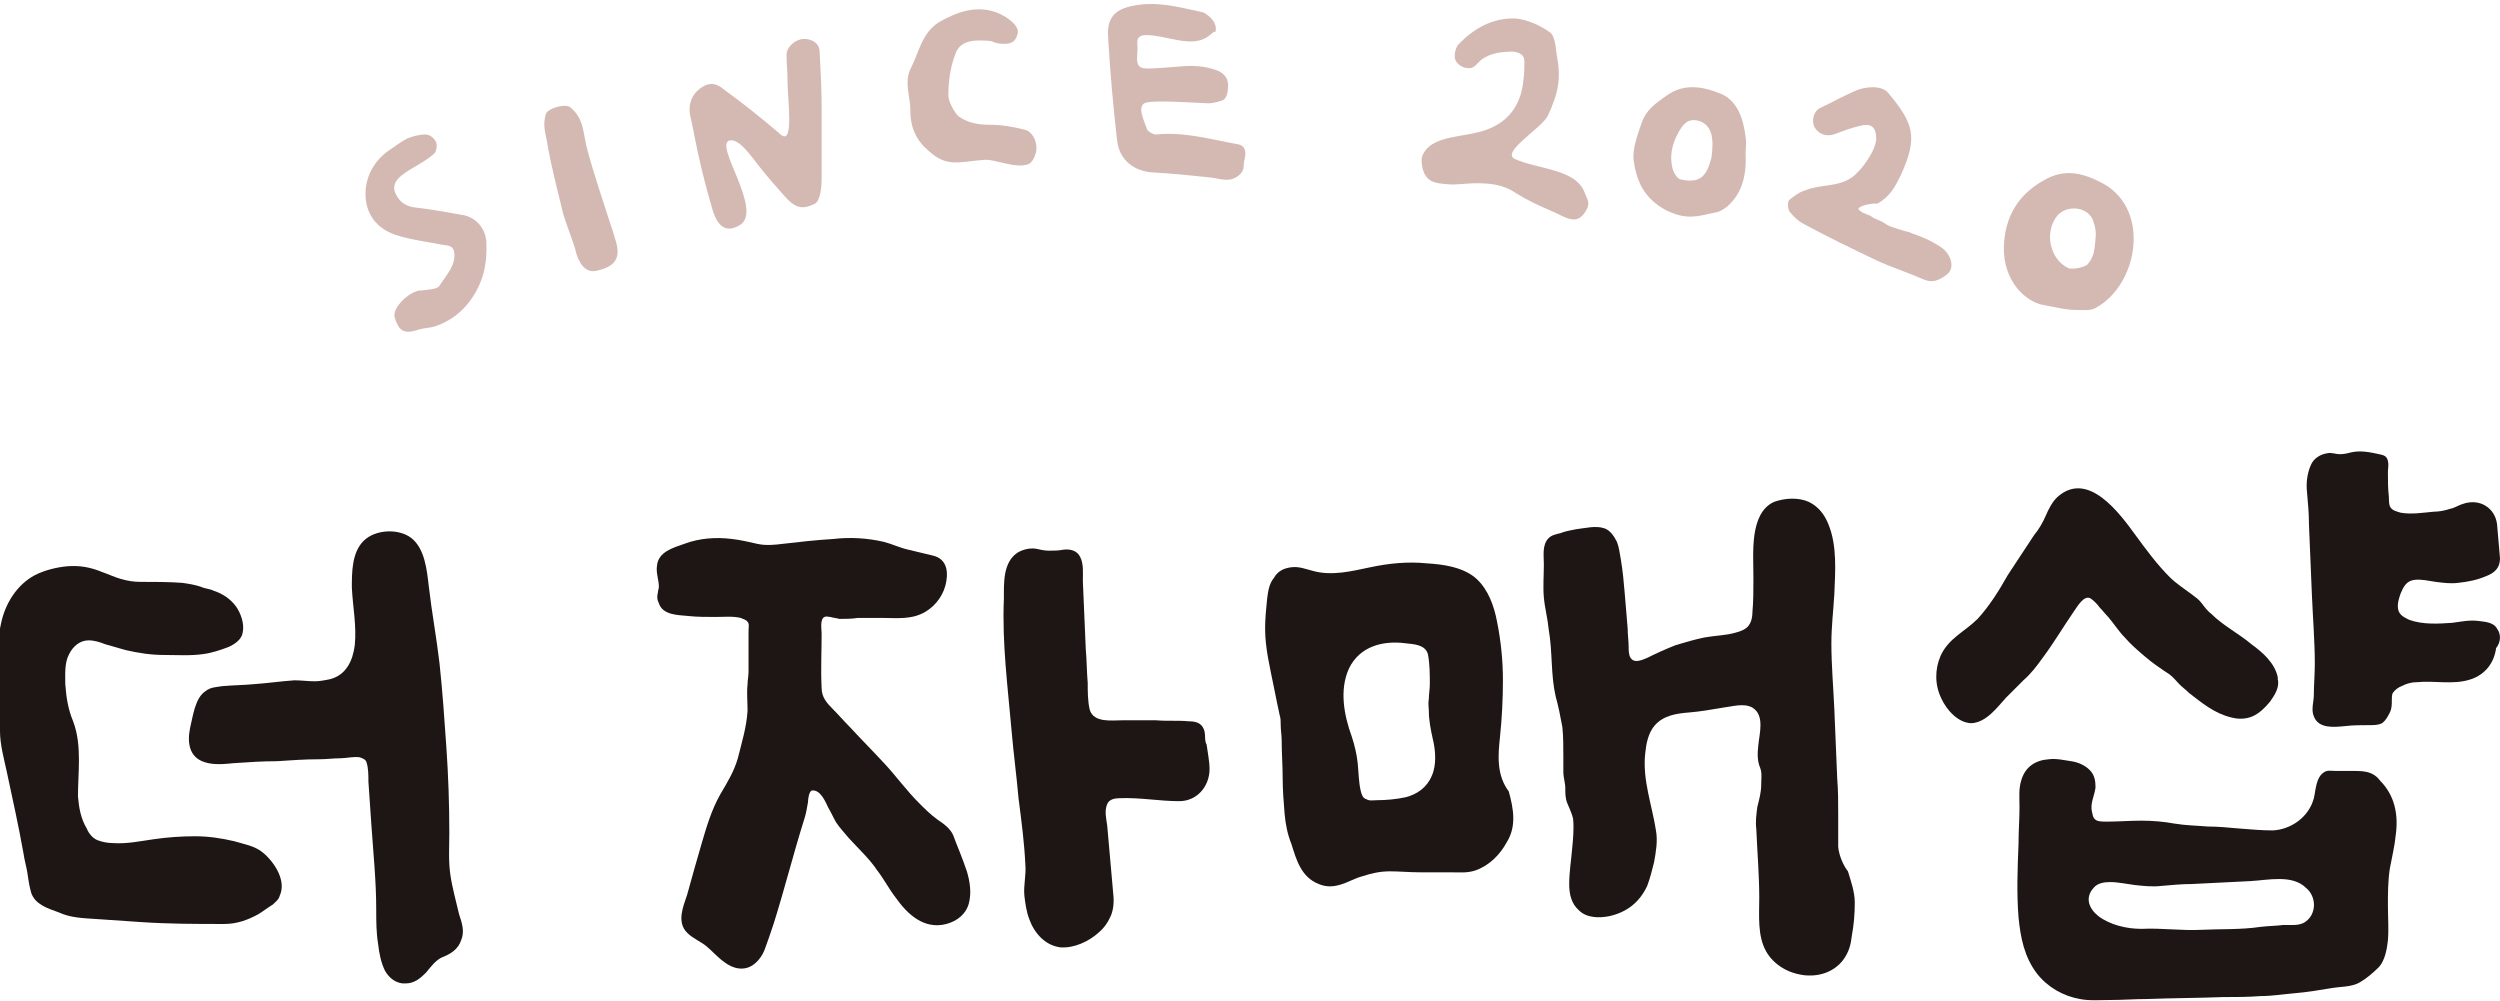
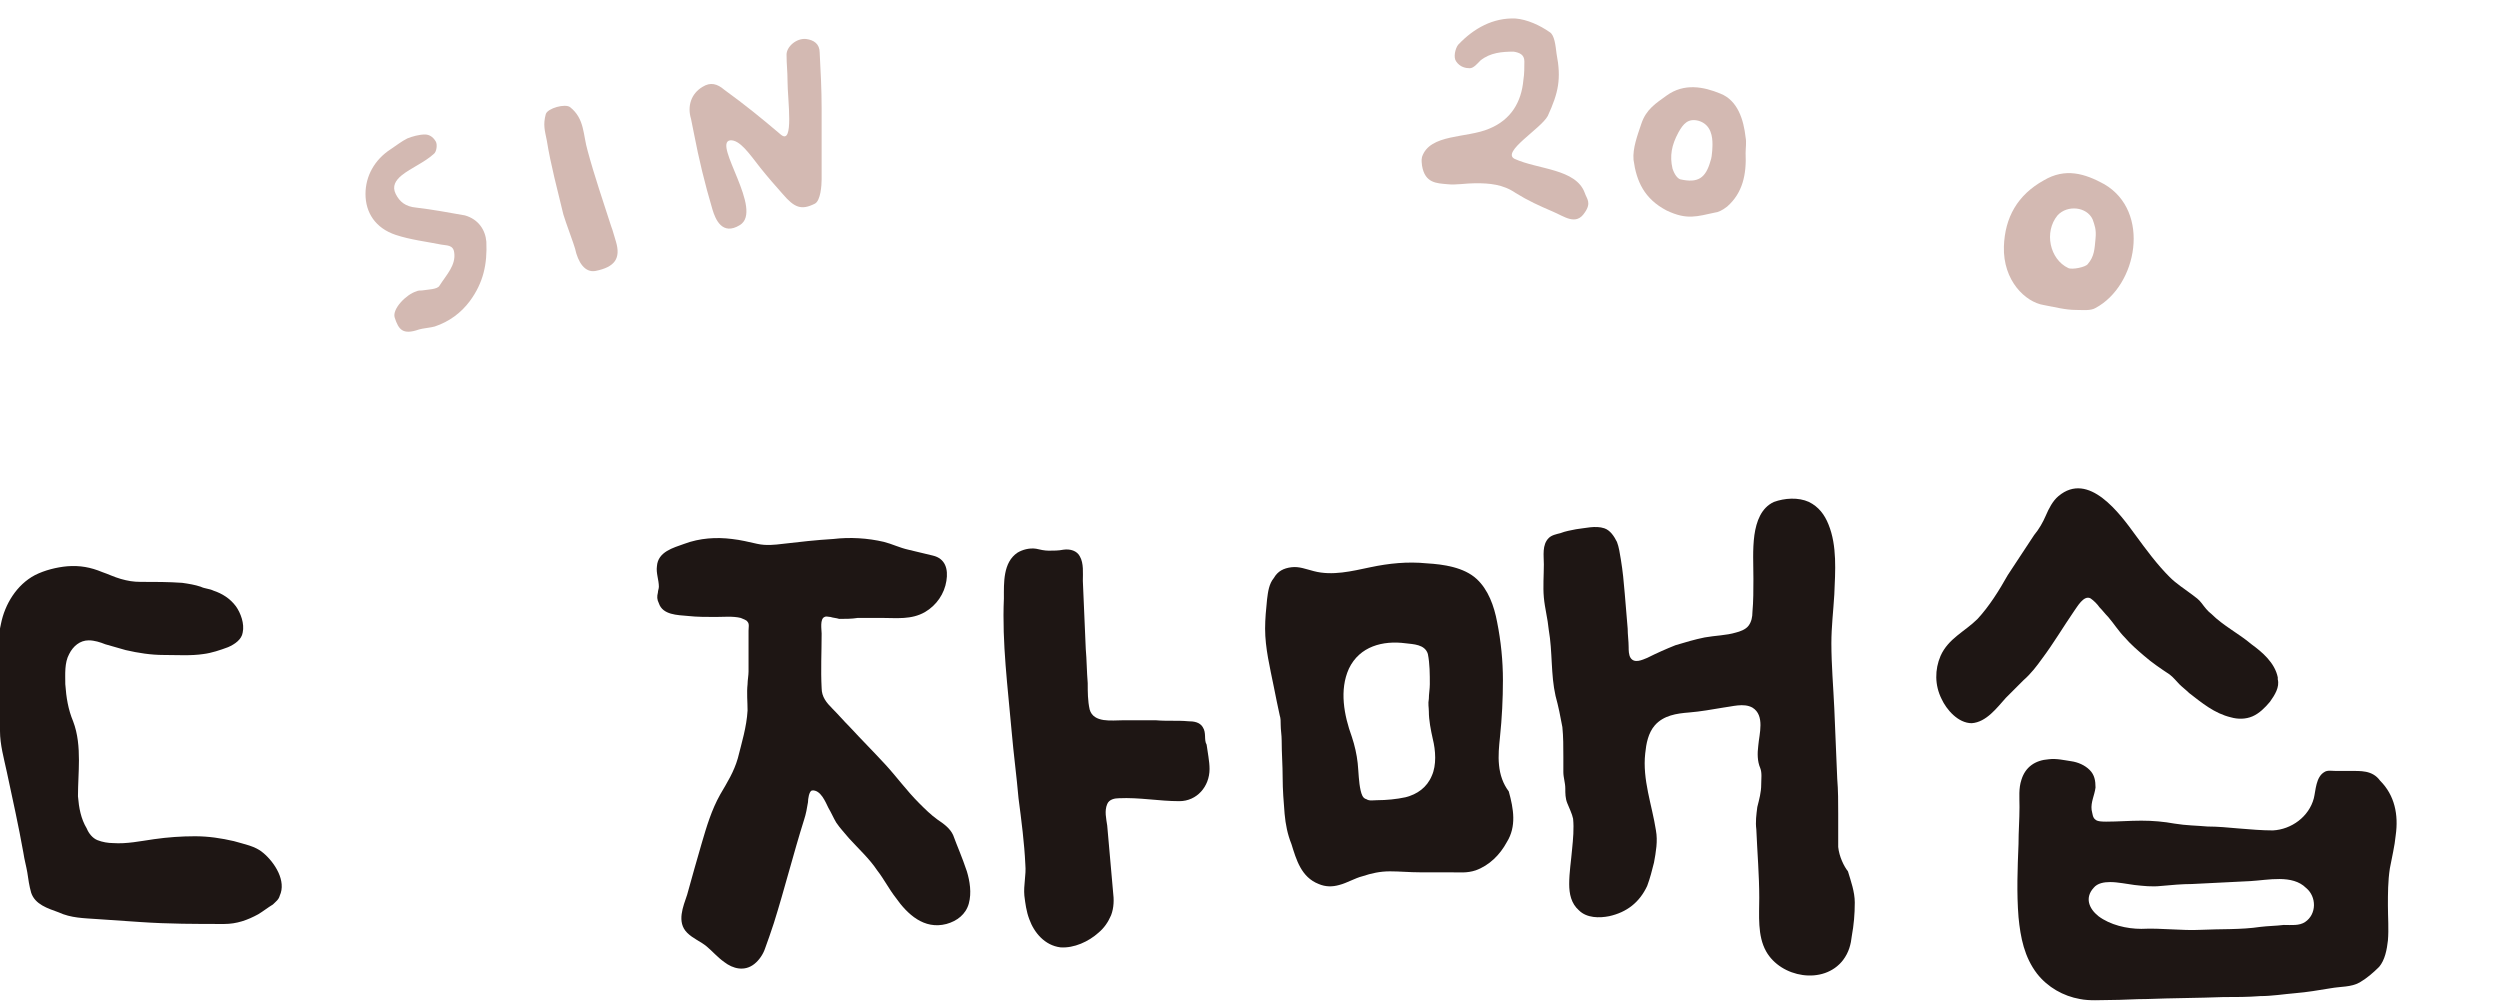
<svg xmlns="http://www.w3.org/2000/svg" version="1.1" x="0px" y="0px" width="256.5px" height="102.7px" viewBox="0 0 256.5 102.7" style="enable-background:new 0 0 256.5 102.7;" xml:space="preserve">
  <style type="text/css">
	.st0{fill:#1E1614;}
	.st1{fill:#D3B9B2;}
	.st2{display:none;}
</style>
  <g id="레이어_1">
    <g>
      <path class="st0" d="M188.6,86.9c0-1.1,0-2.3,0-3.4c0-1.2,0-2.4-0.1-3.6c-0.1-2.4-0.2-4.8-0.3-7.2c-0.1-2.2-0.3-4.5-0.3-6.7    c0-1.7,0.2-3.3,0.3-5c0.1-2.4,0.3-5-0.6-7.2c-0.4-1-1-1.8-2-2.3c-1.1-0.5-2.5-0.4-3.6,0c-1.3,0.6-1.8,2-2,3.4    c-0.2,1.5-0.1,3-0.1,4.5c0,1.1,0,2.3-0.1,3.4c0,0.5-0.1,1-0.4,1.4c-0.3,0.4-0.9,0.6-1.3,0.7c-1,0.3-2.1,0.3-3.2,0.5    c-1,0.2-2,0.5-3,0.8c-1,0.4-1.9,0.8-2.9,1.3c-0.5,0.2-1.3,0.6-1.7,0c-0.2-0.3-0.2-0.8-0.2-1.1c0-0.6-0.1-1.3-0.1-1.9    c-0.1-1.2-0.2-2.4-0.3-3.6c-0.1-1.2-0.2-2.3-0.4-3.5c-0.1-0.6-0.2-1.3-0.4-1.8c-0.3-0.6-0.7-1.2-1.3-1.4c-0.9-0.3-2,0-2.9,0.1    c-0.5,0.1-1.1,0.2-1.6,0.4c-0.4,0.1-0.9,0.2-1.2,0.5c-0.7,0.7-0.5,1.8-0.5,2.7c0,1.1-0.1,2.3,0,3.4c0.1,1.1,0.4,2.2,0.5,3.3    c0.4,2.3,0.2,4.6,0.7,6.8c0.3,1.1,0.5,2.1,0.7,3.2c0.1,1,0.1,2,0.1,3.1c0,0.5,0,1,0,1.5c0,0.6,0.2,1.1,0.2,1.7c0,0.5,0,1,0.2,1.5    c0.2,0.5,0.5,1.1,0.6,1.6c0.1,1,0,2.1-0.1,3.1c-0.1,1.2-0.3,2.4-0.3,3.6c0,1,0.2,2,1,2.7c0.8,0.8,2.1,0.8,3.1,0.6    c1.8-0.4,3.1-1.4,3.9-3.1c0.3-0.8,0.5-1.6,0.7-2.4c0.2-1.1,0.4-2.2,0.2-3.3c-0.4-2.6-1.4-5.2-1.1-7.9c0.1-1,0.3-2.1,1-2.9    c0.9-1,2.2-1.2,3.5-1.3c1.2-0.1,2.3-0.3,3.5-0.5c0.9-0.1,2.1-0.5,3,0c1.3,0.8,0.7,2.7,0.6,3.9c-0.1,0.8-0.1,1.6,0.2,2.3    c0.2,0.5,0.1,1.1,0.1,1.7c0,0.8-0.2,1.5-0.4,2.3c-0.1,0.8-0.2,1.5-0.1,2.3c0.1,2.4,0.3,4.7,0.3,7c0,1.8-0.2,3.9,0.7,5.5    c1.5,2.7,5.9,3.5,7.9,0.9c0.6-0.8,0.8-1.6,0.9-2.5c0.2-1.1,0.3-2.2,0.3-3.4c0-1.1-0.4-2.2-0.7-3.2    C189.2,88.9,188.7,87.9,188.6,86.9z" />
      <path class="st0" d="M241,79.1c-0.4,0-0.9,0-1.3,0c-0.4,0-0.9-0.1-1.2,0.1c-0.9,0.5-0.9,1.9-1.1,2.7c-0.5,1.9-2.3,3.2-4.2,3.3    c-1.1,0-2.3-0.1-3.5-0.2c-1.1-0.1-2.2-0.2-3.2-0.2c-1.1-0.1-2.2-0.1-3.4-0.3c-1.1-0.2-2.2-0.3-3.4-0.3c-1.2,0-2.4,0.1-3.6,0.1    c-0.3,0-0.9,0-1.1-0.2c-0.3-0.2-0.3-0.6-0.4-1c-0.1-0.8,0.3-1.5,0.4-2.3c0-0.7-0.1-1.3-0.6-1.8c-0.5-0.5-1.2-0.8-1.9-0.9    c-0.7-0.1-1.5-0.3-2.3-0.2c-1.4,0.1-2.4,0.8-2.8,2.1c-0.3,0.9-0.2,1.8-0.2,2.8c0,1.3-0.1,2.5-0.1,3.8c-0.1,2.5-0.2,5,0,7.5    c0.2,2.1,0.6,4.1,1.9,5.8c1.1,1.4,2.7,2.3,4.4,2.6c1,0.2,2.1,0.1,3.1,0.1c1.3,0,2.5-0.1,3.8-0.1c2.6-0.1,5.2-0.1,7.8-0.2    c1.3,0,2.5,0,3.8-0.1c1.2,0,2.4-0.2,3.6-0.3c1.2-0.1,2.4-0.3,3.6-0.5c1.1-0.2,2.1-0.1,3-0.6c0.7-0.4,1.4-1,2-1.6    c0.6-0.7,0.8-1.8,0.9-2.7c0.1-1.2,0-2.4,0-3.6c0-1.2,0-2.5,0.2-3.8c0.2-1.1,0.5-2.3,0.6-3.4c0.3-2.1-0.1-4.1-1.6-5.6    C243.4,79,242.2,79.1,241,79.1z M236.5,94.6c-0.6,0.4-1.4,0.3-2.2,0.3c-0.8,0.1-1.6,0.1-2.4,0.2c-2,0.3-4.1,0.2-6.1,0.3    c-2,0.1-4-0.2-6.1-0.1c-1.5,0-3.2-0.4-4.4-1.3c-1-0.8-1.4-1.9-0.5-2.9c0.4-0.5,1.1-0.6,1.7-0.6c0.8,0,1.7,0.2,2.5,0.3    c0.9,0.1,1.8,0.2,2.7,0.1c1.1-0.1,2.2-0.2,3.2-0.2c2-0.1,4-0.2,6-0.3c1.8-0.1,4.3-0.7,5.7,0.7C237.7,92,237.7,93.8,236.5,94.6z" />
      <path class="st0" d="M97.8,85.7c-0.3-0.7-1-1.2-1.6-1.6c-0.7-0.5-1.3-1.1-1.9-1.7c-1.3-1.3-2.3-2.7-3.5-4    c-1.2-1.3-2.4-2.5-3.6-3.8c-0.6-0.6-1.2-1.3-1.8-1.9c-0.6-0.6-1.1-1.2-1.1-2.1c-0.1-1.9,0-3.7,0-5.6c0-0.4-0.2-1.5,0.3-1.7    c0.2-0.1,0.4,0,0.6,0c0.3,0.1,0.6,0.1,0.9,0.2c0.6,0,1.3,0,1.9-0.1c0.8,0,1.7,0,2.5,0c1.5,0,3,0.2,4.4-0.6c1.2-0.7,2-1.9,2.2-3.2    c0.2-1.2-0.1-2.3-1.4-2.6c-0.8-0.2-1.7-0.4-2.5-0.6c-0.9-0.2-1.7-0.6-2.5-0.8c-1.7-0.4-3.5-0.5-5.2-0.3c-1.7,0.1-3.5,0.3-5.2,0.5    c-0.8,0.1-1.7,0.2-2.6,0c-0.9-0.2-1.7-0.4-2.6-0.5c-1.6-0.2-3.3-0.1-4.9,0.5c-1.1,0.4-2.7,0.8-2.8,2.3c-0.1,0.7,0.2,1.4,0.2,2.1    c0,0.2-0.1,0.4-0.1,0.6c-0.1,0.4-0.1,0.7,0.1,1.1c0.4,1.2,1.9,1.2,3,1.3c0.9,0.1,1.9,0.1,2.8,0.1c0.8,0,1.8-0.1,2.6,0.1    c0.2,0.1,0.6,0.2,0.7,0.4c0.2,0.2,0.1,0.6,0.1,0.9c0,0.9,0,1.9,0,2.8c0,0.5,0,0.9,0,1.4c0,0.4-0.1,0.9-0.1,1.3    c-0.1,0.9,0,1.8,0,2.7c-0.1,1.7-0.6,3.3-1,4.9c-0.4,1.4-1.1,2.5-1.8,3.7c-0.9,1.6-1.4,3.3-1.9,5c-0.5,1.7-1,3.5-1.5,5.3    c-0.4,1.2-1.1,2.8,0,3.9c0.6,0.6,1.4,0.9,2,1.4c0.6,0.5,1.1,1.1,1.8,1.6c0.9,0.7,2.1,1,3.1,0.2c0.5-0.4,0.9-1,1.1-1.6    c0.3-0.8,0.6-1.7,0.9-2.6c1.1-3.5,2-7.1,3.1-10.6c0.2-0.6,0.3-1.2,0.4-1.8c0-0.3,0.1-1.1,0.4-1.2c0.9-0.1,1.4,1.2,1.7,1.8    c0.3,0.5,0.5,1,0.8,1.5c0.4,0.6,0.9,1.1,1.3,1.6c1,1.1,2.1,2.1,2.9,3.3c0.7,0.9,1.2,1.9,1.9,2.8c1.2,1.7,2.9,3.3,5.2,2.7    c1.1-0.3,2-1,2.3-2.1c0.3-1.1,0.1-2.3-0.2-3.3C98.7,87.9,98.2,86.8,97.8,85.7z" />
      <path class="st0" d="M153.8,78.5c-0.1-1,0-1.9,0.1-2.9c0.2-1.9,0.3-3.9,0.3-5.8c0-2-0.2-4-0.6-6c-0.3-1.6-0.9-3.3-2.1-4.4    c-1.3-1.2-3.4-1.5-5.1-1.6c-2-0.2-3.9,0-5.8,0.4c-1.9,0.4-3.9,0.9-5.8,0.4c-0.8-0.2-1.5-0.5-2.3-0.4c-0.8,0.1-1.4,0.4-1.8,1.1    c-0.5,0.6-0.6,1.4-0.7,2.2c-0.1,1-0.2,2-0.2,3c0,2,0.5,4,0.9,6c0.2,1,0.4,2,0.6,2.9c0.1,0.3,0.1,0.6,0.1,1c0,0.5,0.1,1,0.1,1.6    c0,1.3,0.1,2.5,0.1,3.8c0,1.2,0.1,2.5,0.2,3.7c0.1,1.1,0.3,2.1,0.7,3.1c0.5,1.6,1,3.4,2.8,4.1c0.7,0.3,1.4,0.3,2.1,0.1    c0.8-0.2,1.6-0.7,2.4-0.9c0.9-0.3,1.8-0.5,2.8-0.5c1,0,2,0.1,3.1,0.1c1,0,2,0,3.1,0c0.9,0,1.7,0.1,2.6-0.2    c1.4-0.5,2.5-1.6,3.2-2.9c1-1.6,0.7-3.4,0.2-5.2C154.2,80.4,153.9,79.5,153.8,78.5z M146.6,73c0,0.9,0.2,1.9,0.4,2.8    c0.3,1.2,0.4,2.7-0.1,3.8c-0.5,1.2-1.5,1.9-2.7,2.2c-0.9,0.2-2,0.3-2.9,0.3c-0.4,0-0.8,0.1-1.1-0.1c-0.4-0.1-0.5-0.5-0.6-0.9    c-0.2-0.9-0.2-1.8-0.3-2.8c-0.1-0.9-0.3-1.8-0.6-2.7c-0.8-2.2-1.3-4.8-0.3-7c1.1-2.3,3.5-2.9,5.8-2.6c0.8,0.1,2,0.1,2.3,1.1    c0.2,1,0.2,2.1,0.2,3.1c0,0.5-0.1,1-0.1,1.5C146.5,72.2,146.6,72.6,146.6,73z" />
      <path class="st0" d="M27,87.5c-0.8-0.7-2-0.9-3-1.2c-1.3-0.3-2.6-0.5-4-0.5c-1.4,0-2.8,0.1-4.2,0.3c-1.4,0.2-2.8,0.5-4.2,0.4    c-0.5,0-1.1-0.1-1.6-0.3c-0.5-0.2-0.9-0.7-1.1-1.2c-0.6-1-0.8-2.1-0.9-3.3c0-1.2,0.1-2.5,0.1-3.7c0-1.3-0.1-2.7-0.6-4    c-0.5-1.2-0.7-2.4-0.8-3.8c0-1-0.1-2.2,0.4-3.1c0.4-0.8,1.1-1.4,2-1.4c0.6,0,1.2,0.2,1.7,0.4c0.7,0.2,1.4,0.4,2.1,0.6    c1.3,0.3,2.6,0.5,3.9,0.5c1.4,0,2.8,0.1,4.1-0.1c0.8-0.1,1.7-0.4,2.5-0.7c0.7-0.3,1.4-0.8,1.5-1.5c0.2-0.9-0.2-2-0.7-2.7    c-0.6-0.8-1.4-1.3-2.3-1.6c-0.4-0.2-0.9-0.2-1.3-0.4c-0.6-0.2-1.2-0.3-1.9-0.4c-1.4-0.1-2.8-0.1-4.3-0.1c-0.7,0-1.3-0.1-2-0.3    c-0.7-0.2-1.3-0.5-1.9-0.7c-1.2-0.5-2.3-0.7-3.6-0.6c-1.1,0.1-2.3,0.4-3.3,0.9c-1.9,1-3.1,3-3.5,5c-0.5,2.2-0.3,4.6-0.2,6.8    c0.1,1.4,0.1,2.8,0.1,4.2c0,1.4,0.4,2.8,0.7,4.2c0.6,2.8,1.2,5.5,1.7,8.3c0.1,0.7,0.3,1.4,0.4,2c0.1,0.7,0.2,1.4,0.4,2.1    c0.4,1.2,1.7,1.6,2.8,2c1.3,0.6,2.6,0.6,4,0.7c1.5,0.1,2.9,0.2,4.4,0.3c2.9,0.2,5.7,0.2,8.6,0.2c1.3,0,2.4-0.4,3.5-1    c0.5-0.3,1-0.7,1.5-1c0.3-0.3,0.6-0.5,0.7-0.9C29.4,90.4,28.2,88.5,27,87.5z" />
-       <path class="st0" d="M46.2,89.7c-0.2-1.4-0.1-2.9-0.1-4.3c0-2.9-0.1-5.8-0.3-8.7c-0.2-2.9-0.4-5.8-0.7-8.6    c-0.3-2.6-0.8-5.3-1.1-7.9c-0.2-1.7-0.4-3.9-1.8-5c-1.3-1-3.7-0.9-4.9,0.3c-1.2,1.2-1.2,3.2-1.2,4.8c0.1,2,0.5,3.9,0.3,5.9    c-0.2,1.6-0.9,3.1-2.6,3.5c-0.5,0.1-1,0.2-1.5,0.2c-0.7,0-1.4-0.1-2.1-0.1c-1.4,0.1-2.8,0.3-4.2,0.4c-1.1,0.1-2.1,0.1-3.2,0.2    c-0.6,0.1-1.2,0.1-1.7,0.5c-1.1,0.7-1.3,2.6-1.6,3.8c-0.3,1.5-0.1,3,1.5,3.5c0.9,0.3,2,0.2,3,0.1c1.5-0.1,2.9-0.2,4.4-0.2    c1.5-0.1,2.9-0.2,4.4-0.2c0.7,0,1.4-0.1,2.1-0.1c0.6,0,1.4-0.2,2-0.1c0.3,0.1,0.6,0.2,0.7,0.5c0.2,0.6,0.2,1.3,0.2,2    c0.1,1.5,0.2,2.9,0.3,4.4c0.2,2.9,0.5,5.8,0.5,8.7c0,1.2,0,2.4,0.2,3.6c0.1,0.9,0.3,1.9,0.7,2.7c0.4,0.7,1,1.2,1.8,1.3    c0,0,0.1,0,0.1,0c0.1,0,0.1,0,0.2,0c0.9,0,1.5-0.5,2.1-1.1c0.5-0.6,1-1.3,1.7-1.6c0.8-0.3,1.6-0.8,1.9-1.7    c0.4-0.9,0.1-1.8-0.2-2.7C46.8,92.5,46.4,91.1,46.2,89.7z" />
      <path class="st0" d="M123.4,74.6c-0.3-0.5-0.9-0.6-1.5-0.6c-1.1-0.1-2.2,0-3.3-0.1c-1.1,0-2.3,0-3.4,0c-1.1,0-3,0.3-3.4-1.1    c-0.2-0.9-0.2-1.8-0.2-2.7c-0.1-1.2-0.1-2.4-0.2-3.5c-0.1-2.3-0.2-4.6-0.3-7c0-0.8,0.1-1.8-0.3-2.5c-0.3-0.6-1-0.8-1.7-0.7    c-0.5,0.1-1,0.1-1.5,0.1c-0.4,0-0.9-0.1-1.3-0.2c-0.7-0.1-1.4,0.1-1.9,0.4c-1.5,1-1.4,3.1-1.4,4.7c-0.2,4.6,0.4,9.1,0.8,13.7    c0.2,2.3,0.5,4.5,0.7,6.8c0.3,2.3,0.6,4.6,0.7,6.8c0.1,1.1-0.2,2.1-0.1,3.2c0.1,0.8,0.2,1.6,0.5,2.4c0.5,1.4,1.6,2.7,3.2,2.9    c1.4,0.1,2.9-0.6,3.9-1.5c0.6-0.5,1-1.1,1.3-1.8c0.3-0.8,0.3-1.6,0.2-2.4c-0.2-2.3-0.4-4.5-0.6-6.8c-0.1-0.7-0.3-1.5,0-2.2    c0.2-0.5,0.8-0.6,1.2-0.6c2.1-0.1,4.1,0.3,6.2,0.3c1.8,0,3.1-1.5,3.1-3.3c0-0.8-0.2-1.7-0.3-2.5C123.5,75.9,123.8,75.2,123.4,74.6    z" />
-       <path class="st0" d="M256.2,64.5c-0.4-0.7-1.3-0.7-2-0.8c-0.9-0.1-1.8,0.1-2.6,0.2c-1.4,0.1-3,0.2-4.4-0.3    c-0.4-0.2-0.9-0.4-1.1-0.9c-0.2-0.6,0-1.2,0.2-1.8c0.3-0.7,0.6-1.3,1.4-1.4c0.7-0.1,1.5,0.1,2.2,0.2c0.8,0.1,1.5,0.2,2.3,0.1    c1-0.1,2-0.3,2.9-0.7c0.8-0.3,1.4-0.8,1.4-1.8c-0.1-1.2-0.2-2.4-0.3-3.5c-0.2-1.7-1.8-2.7-3.5-2.1c-0.4,0.1-0.8,0.4-1.3,0.5    c-0.6,0.2-1.2,0.3-1.7,0.3c-1.1,0.1-2.3,0.3-3.4,0.1c-0.3-0.1-0.8-0.2-1-0.5c-0.2-0.2-0.2-0.8-0.2-1.1c-0.1-0.9-0.1-1.7-0.1-2.6    c0-0.3,0.1-0.7,0-1.1c-0.1-0.5-0.4-0.6-0.9-0.7c-0.9-0.2-1.9-0.4-2.8-0.2c-0.4,0.1-0.8,0.2-1.2,0.2c-0.5,0-0.9-0.2-1.3-0.1    c-0.7,0.1-1.4,0.5-1.7,1.2c-0.4,0.9-0.5,1.9-0.4,2.8c0.1,1.1,0.2,2.2,0.2,3.3c0.1,2.4,0.2,4.8,0.3,7.2c0.1,2.4,0.3,4.8,0.3,7.1    c0,1.1-0.1,2.2-0.1,3.2c0,0.7-0.3,1.5,0,2.2c0.5,1.3,2.1,1.1,3.2,1c0.8-0.1,1.7-0.1,2.5-0.1c0.5,0,0.9,0,1.3-0.2    c0.4-0.3,0.6-0.7,0.8-1.1c0.2-0.4,0.2-0.8,0.2-1.2c0-0.3,0-0.6,0.1-0.8c0.2-0.3,0.6-0.6,0.9-0.7c0.4-0.2,0.9-0.4,1.5-0.4    c1.9-0.2,3.8,0.3,5.6-0.3c1.5-0.5,2.4-1.7,2.6-3.2C256.5,66,256.7,65.2,256.2,64.5z" />
      <path class="st0" d="M209.5,67.6c1.2-1.6,2.2-3.3,3.3-4.9c0.3-0.4,1-1.7,1.7-1.3c0.3,0.2,0.7,0.6,0.9,0.9c0.3,0.3,0.6,0.7,0.9,1    c0.6,0.7,1.1,1.5,1.7,2.1c0.6,0.7,1.3,1.3,2,1.9c0.8,0.7,1.7,1.3,2.6,1.9c0.4,0.3,0.7,0.7,1,1c0.3,0.3,0.7,0.6,1,0.9    c1.3,1,2.6,2.1,4.3,2.5c0.7,0.2,1.5,0.2,2.2-0.1c0.7-0.3,1.3-0.9,1.8-1.5c0.5-0.7,1-1.5,0.8-2.3c0,0,0,0,0-0.1c0,0,0-0.1,0-0.1    c-0.3-1.5-1.6-2.6-2.7-3.4c-1.3-1.1-2.9-1.9-4.1-3.1c-0.4-0.3-0.7-0.7-1-1.1c-0.3-0.4-0.6-0.6-1-0.9c-0.8-0.6-1.6-1.1-2.3-1.8    c-1.3-1.3-2.4-2.8-3.5-4.3c-1.6-2.2-4.8-6.6-7.9-4c-0.6,0.5-1,1.3-1.3,2c-0.3,0.7-0.7,1.4-1.2,2c-0.9,1.4-1.8,2.7-2.7,4.1    c-0.9,1.6-1.9,3.2-3.1,4.5c-1.3,1.3-3,2-3.8,3.8c-0.6,1.4-0.6,3,0.1,4.4c0.5,1.1,1.7,2.5,3.1,2.5c1.5-0.1,2.6-1.6,3.5-2.6    c0.6-0.6,1.2-1.2,1.8-1.8C208.4,69.1,209,68.3,209.5,67.6z" />
    </g>
    <g>
-       <path class="st1" d="M124,3.7c-1.7,1.3-4.3-0.1-6.4-0.1c-0.7,0-1,0.3-0.9,1c0.1,0.9-0.4,2.2,0.6,2.4c0.8,0.1,2.6-0.1,4-0.2    c1.2-0.1,2.4,0,3.5,0.4c0.6,0.2,1.2,0.7,1.2,1.5c0,0.7-0.1,1.2-0.4,1.5c-0.3,0.2-1.2,0.4-1.6,0.4c-2.2-0.1-5.2-0.3-6.3-0.1    c-1.2,0.2-0.3,1.9,0,2.8c0.1,0.2,0.6,0.5,0.9,0.5c2.9-0.3,5.6,0.5,8.4,1c0.7,0.1,0.9,0.7,0.7,1.5c-0.2,0.7,0.1,1.1-0.6,1.7    c-1,0.8-1.9,0.3-3,0.2c-1.9-0.2-3.8-0.4-5.7-0.5c-2.1-0.1-3.6-1.3-3.8-3.4c-0.4-3.5-0.7-6.9-0.9-10.4c-0.2-2.3,0.9-3.1,3.1-3.4    c2.1-0.3,4,0.2,5.9,0.6c0.3,0.1,0.7,0.1,1,0.3c0.7,0.5,1.2,1.1,1,1.9C124.6,3.1,124.2,3.6,124,3.7z" />
      <path class="st1" d="M155.4,16.3c2.4,1.1,6.3,1,7.2,3.5c0.2,0.6,0.7,1,0,2c-0.9,1.4-2.1,0.4-3.3-0.1c-1.4-0.6-2.5-1.1-3.8-1.9    c-1.3-0.9-2.7-1-4.1-1c-1,0-2,0.2-2.9,0.1c-1.1-0.1-2.3-0.1-2.6-1.9c0-0.2-0.1-0.5,0-0.9c0.8-2.4,4.6-1.9,6.9-2.9    c2.2-0.9,3.3-2.7,3.5-5c0.1-0.6,0.1-1.3,0.1-1.9c0-0.7-0.5-0.9-1.1-1c-1.2,0-2.4,0.1-3.4,0.9c-0.3,0.3-0.7,0.8-1.1,0.8    c-0.4,0-1-0.1-1.4-0.7c-0.3-0.4-0.1-1.3,0.2-1.7c1.6-1.7,3.6-2.8,5.9-2.7c1.2,0.1,2.5,0.7,3.5,1.4c0.5,0.3,0.6,1.4,0.7,2.2    c0.5,2.6,0.2,4-0.9,6.4C158.1,13.2,154,15.6,155.4,16.3z" />
      <path class="st1" d="M75.9,23.1c-1.8,1.1-2.5-0.6-2.8-1.6c-0.8-2.7-1.4-5.2-1.9-7.8c-0.1-0.5-0.2-1-0.3-1.5    c-0.4-1.3,0-2.6,1.2-3.3c0.8-0.5,1.5-0.3,2.2,0.3c2.2,1.6,3.8,2.9,5.8,4.6c1.4,1.2,0.7-3.6,0.7-5.5c0-1-0.1-1.7-0.1-2.7    c0-0.8,1-1.7,2-1.6c0.8,0.1,1.4,0.5,1.4,1.4c0.1,1.9,0.2,3.8,0.2,5.7c0,2.4,0,4.9,0,7.3c0,0.6-0.1,2.2-0.7,2.5    c-1.4,0.7-2.1,0.4-3.3-1c-0.8-0.9-1.5-1.7-2.3-2.7c-1.1-1.4-2.1-2.9-3.1-2.8C73.1,14.7,78.4,21.6,75.9,23.1z" />
-       <path class="st1" d="M190.8,21.6c0.5,0.4,0.9,0.4,1.2,0.6c0.3,0.3,0.8,0.3,1.5,0.8c0.4,0.3,1.9,0.7,2.3,0.8c1,0.4,1.9,0.6,3.4,1.6    c0.9,0.6,1.5,2.1,0.5,2.8c-1.3,1-2,0.6-2.5,0.4c-1.6-0.7-3.2-1.2-4.7-1.9c-2.5-1.2-5-2.4-7.4-3.7c-0.6-0.3-1.1-0.8-1.5-1.3    c-0.2-0.3-0.2-1.1,0-1.2c0.5-0.4,1-0.8,1.7-1c1.5-0.6,3.3-0.3,4.7-1.3c1-0.7,2.5-2.8,2.5-4c0-1.1-0.5-1.6-1.6-1.3    c-0.9,0.2-1.7,0.5-2.5,0.8c-0.7,0.3-1.6,0.3-2.2-0.6c-0.4-0.7-0.1-1.7,0.5-2c1.5-0.7,2.1-1.1,3.7-1.8c0.9-0.4,2.6-0.6,3.3,0.2    c2.6,3.1,3.1,4.5,1.4,8.3c-0.6,1.3-1.2,2.4-2.5,3.1C192.1,20.8,190.2,21.2,190.8,21.6z" />
-       <path class="st1" d="M101,16.4c-2.7,0.2-3.8,0.8-5.7-0.9c-1.3-1.1-1.9-2.4-1.9-4.2c0-1.5-0.7-2.9,0.1-4.4c0.8-1.6,1.1-3.5,2.8-4.6    c1.9-1.1,3.9-1.8,6-1c0.8,0.3,2.4,1.3,2.1,2.2c-0.2,0.6-0.4,1-1.4,1c-0.9,0-1.2-0.3-1.4-0.3c-1.4-0.1-3.1-0.2-3.6,1.4    c-0.5,1.3-0.7,2.8-0.7,4.2c0,0.7,0.7,1.8,1,2.1c0.8,0.6,1.8,0.9,3.2,0.9c1.3,0,2.4,0.2,3.6,0.5c1,0.2,1.5,1.7,1.1,2.6    c-0.1,0.4-0.4,0.8-0.6,0.9C104.3,17.4,102.1,16.3,101,16.4z" />
      <path class="st1" d="M179.1,15.7c0.1,2.2-0.3,4.1-1.9,5.5c-0.5,0.4-1,0.6-1.2,0.6c-1.9,0.4-2.9,0.8-5-0.2c-2.3-1.2-3.1-3-3.4-5.2    c-0.1-1.2,0.4-2.5,0.8-3.7c0.5-1.5,1.5-2.1,2.6-2.9c1.8-1.3,3.8-0.9,5.5-0.2c1.8,0.7,2.4,2.7,2.6,4.5    C179.2,14.6,179.1,15.2,179.1,15.7z M175.7,14.8c0-0.7-0.1-2-1.4-2.4c-1.1-0.3-1.6,0.3-2.1,1.2c-0.7,1.3-0.9,2.4-0.6,3.7    c0.2,0.6,0.5,1,0.8,1.1c1.8,0.4,2.6-0.1,3.1-1.9C175.7,16,175.7,14.8,175.7,14.8z" />
      <path class="st1" d="M49.9,24.8c0.1,2.3-0.3,4.2-1.7,6.1c-0.9,1.2-2.1,2.1-3.6,2.6c-0.3,0.1-1.3,0.2-1.6,0.3    c-1.7,0.6-2.1,0-2.5-1.2c-0.3-0.9,1.2-2.4,2.2-2.7c0.2-0.1,0.4-0.1,0.6-0.1c0.6-0.1,1.6-0.1,1.8-0.5c0.7-1.1,1.7-2.1,1.5-3.4    c-0.1-0.8-0.8-0.7-1.3-0.8c-1.5-0.3-3.2-0.5-4.7-1c-2.1-0.7-3.1-2.3-3.1-4.2c0-1.8,0.9-3.5,2.6-4.6c0.6-0.4,1.1-0.8,1.7-1.1    c0.5-0.2,1.2-0.4,1.8-0.4c0.4,0,0.8,0.2,1.1,0.7c0.2,0.3,0.1,1.1-0.2,1.3c-1,0.9-2.3,1.4-3.3,2.2c-0.6,0.5-1,1.1-0.6,1.9    c0.4,0.8,1,1.3,2.1,1.4c1.7,0.2,3.3,0.5,5,0.8C49.1,22.5,49.8,23.6,49.9,24.8z" />
      <path class="st1" d="M213,31.8c-1.1,0-2.2-0.3-3.3-0.5c-1.9-0.3-4.2-2.5-4.1-6c0.1-3,1.4-5.3,4.1-6.8c2.2-1.3,4.2-0.7,6.2,0.4    c4.8,2.8,3.4,10.4-0.9,12.7C214.5,31.9,213.7,31.8,213,31.8z M215,24.5c0.1-1-0.1-1.4-0.3-2c-0.6-1.3-2.6-1.5-3.6-0.4    c-1.4,1.7-0.8,4.5,1.1,5.4c0.4,0.2,1.8-0.1,2-0.4C214.9,26.3,214.9,25.5,215,24.5z" />
      <path class="st1" d="M57.8,22c-0.6-2.5-1.3-5.1-1.7-7.6c-0.2-1-0.4-1.6-0.1-2.7c0.2-0.6,2-1.1,2.5-0.7c1.5,1.2,1.3,2.8,1.8,4.5    c0.7,2.6,1.6,5.2,2.4,7.7c0.2,0.5,0.3,1,0.5,1.6c0.5,1.7-0.1,2.6-2.1,3C60,28,59.3,26.9,59,25.5C58.9,25.1,58,22.7,57.8,22z" />
    </g>
  </g>
  <g id="레이어_2" class="st2">
</g>
</svg>